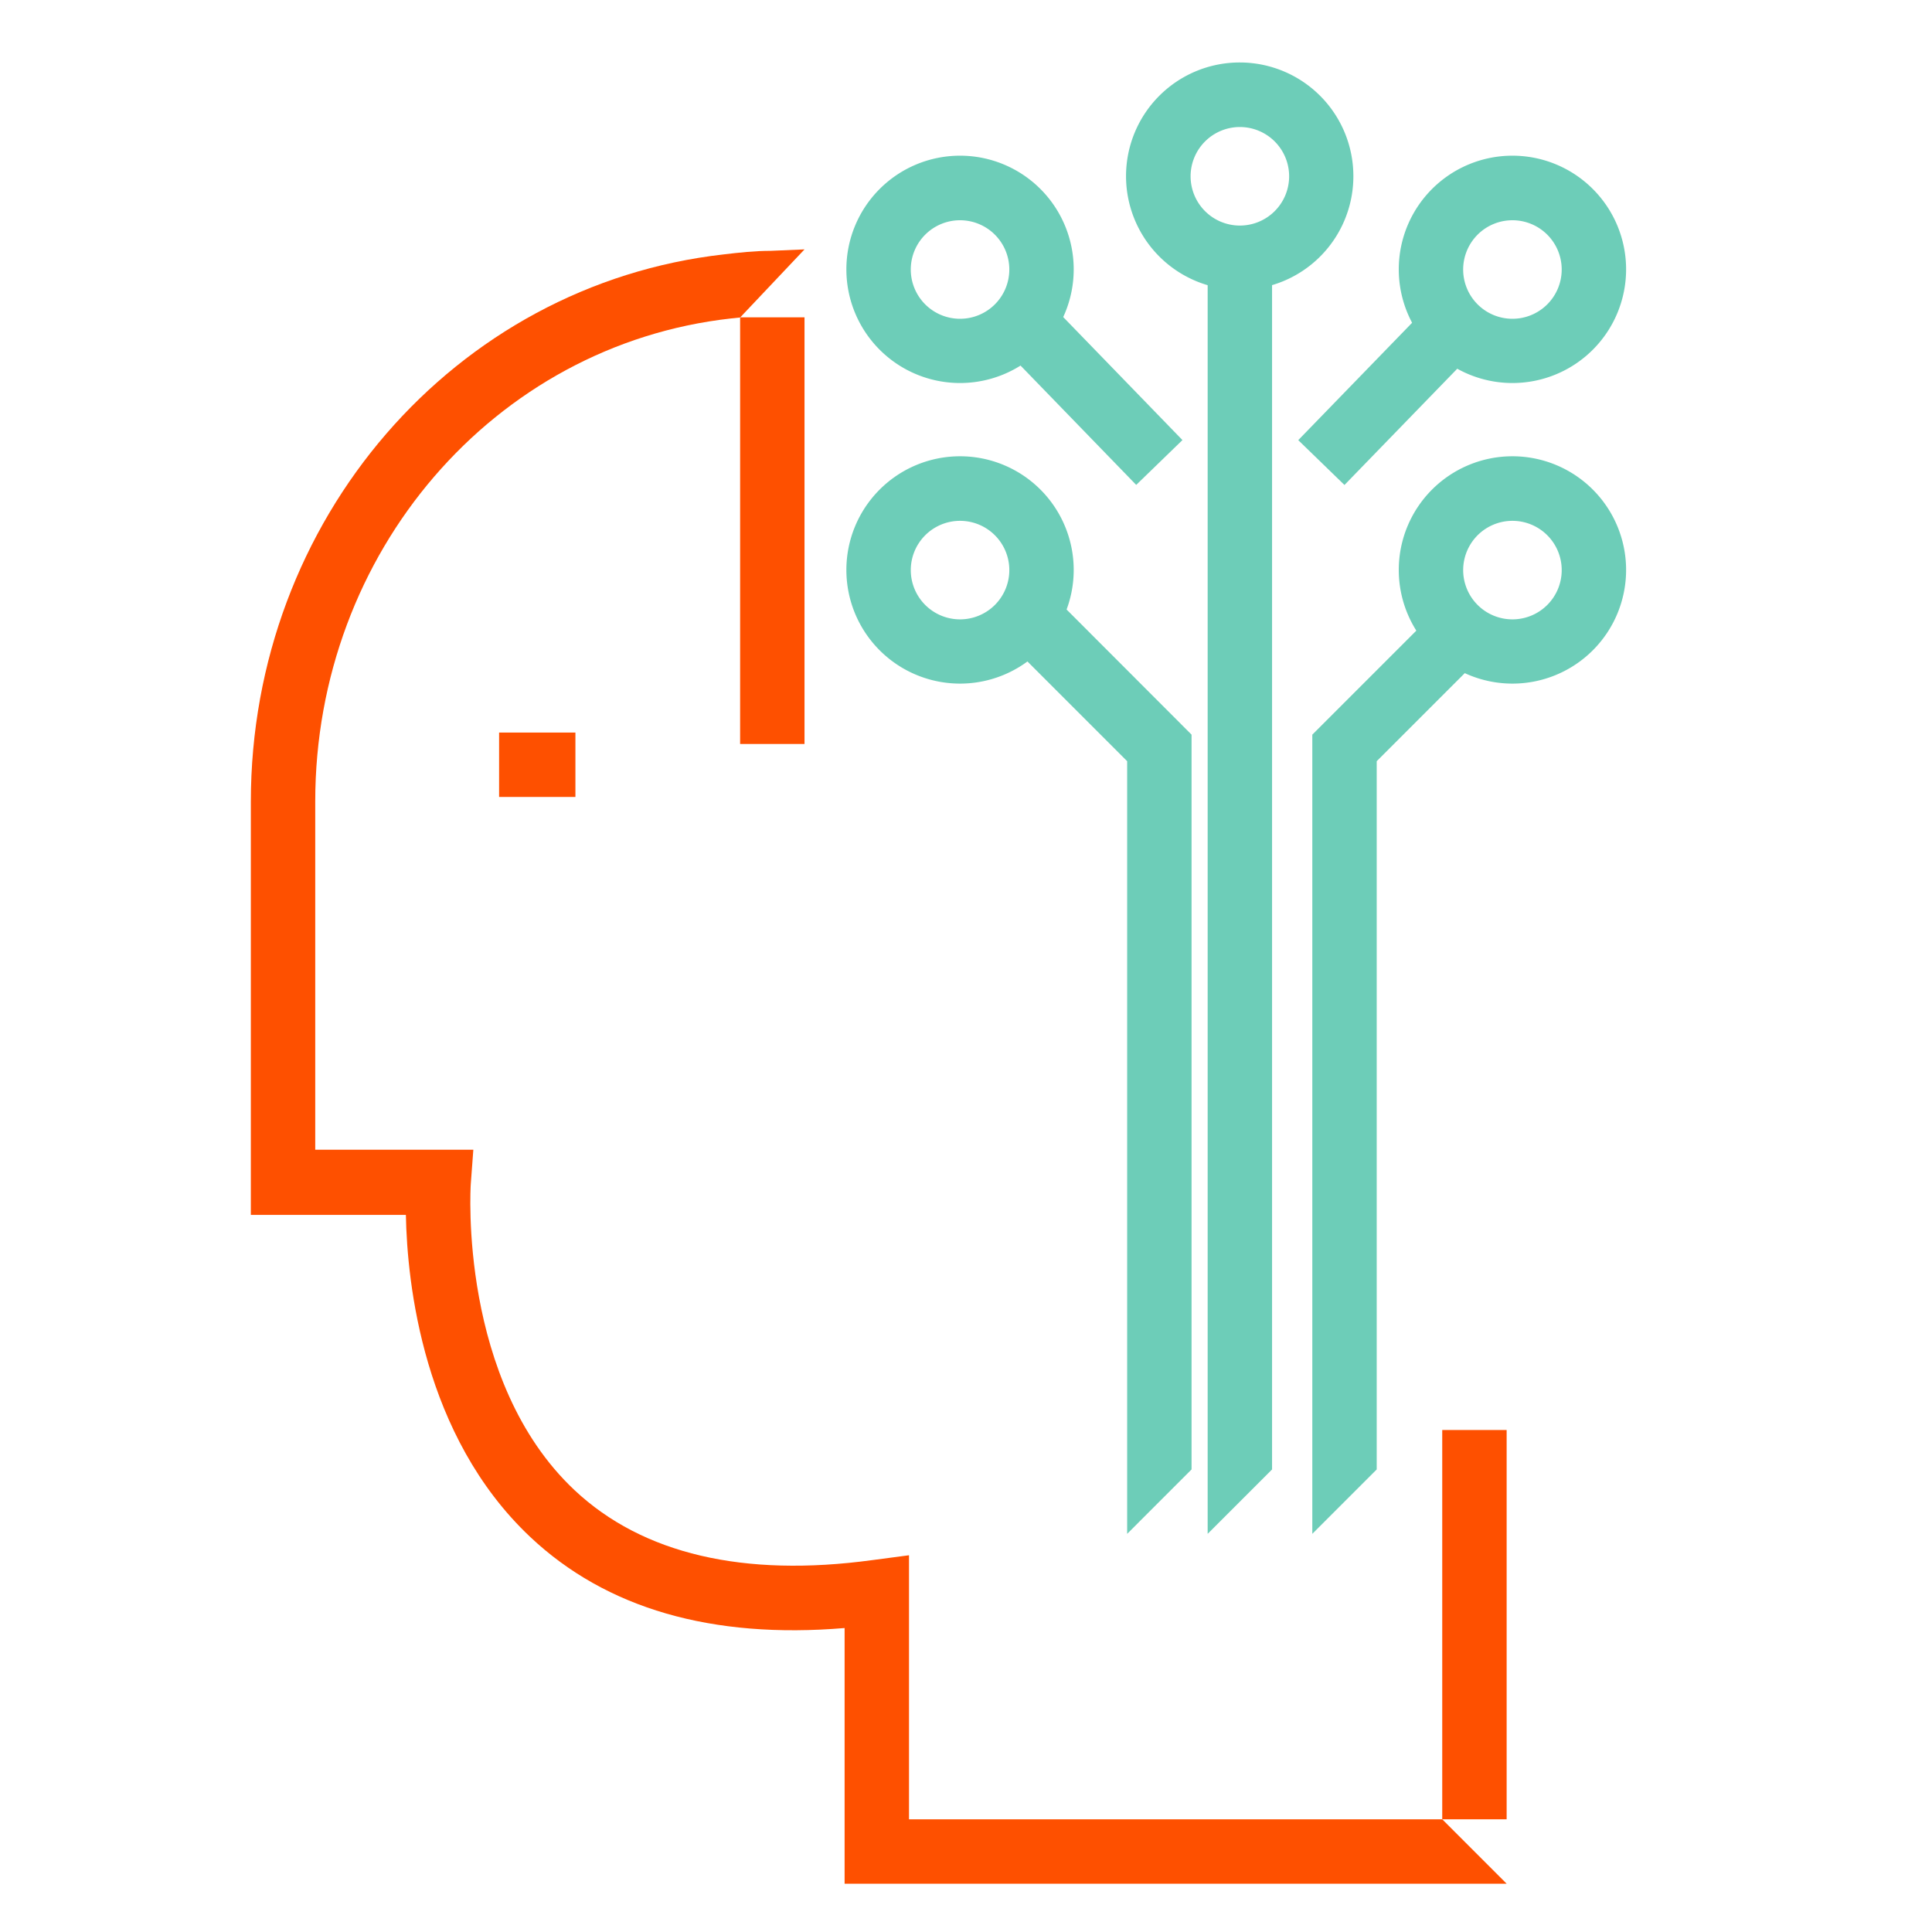
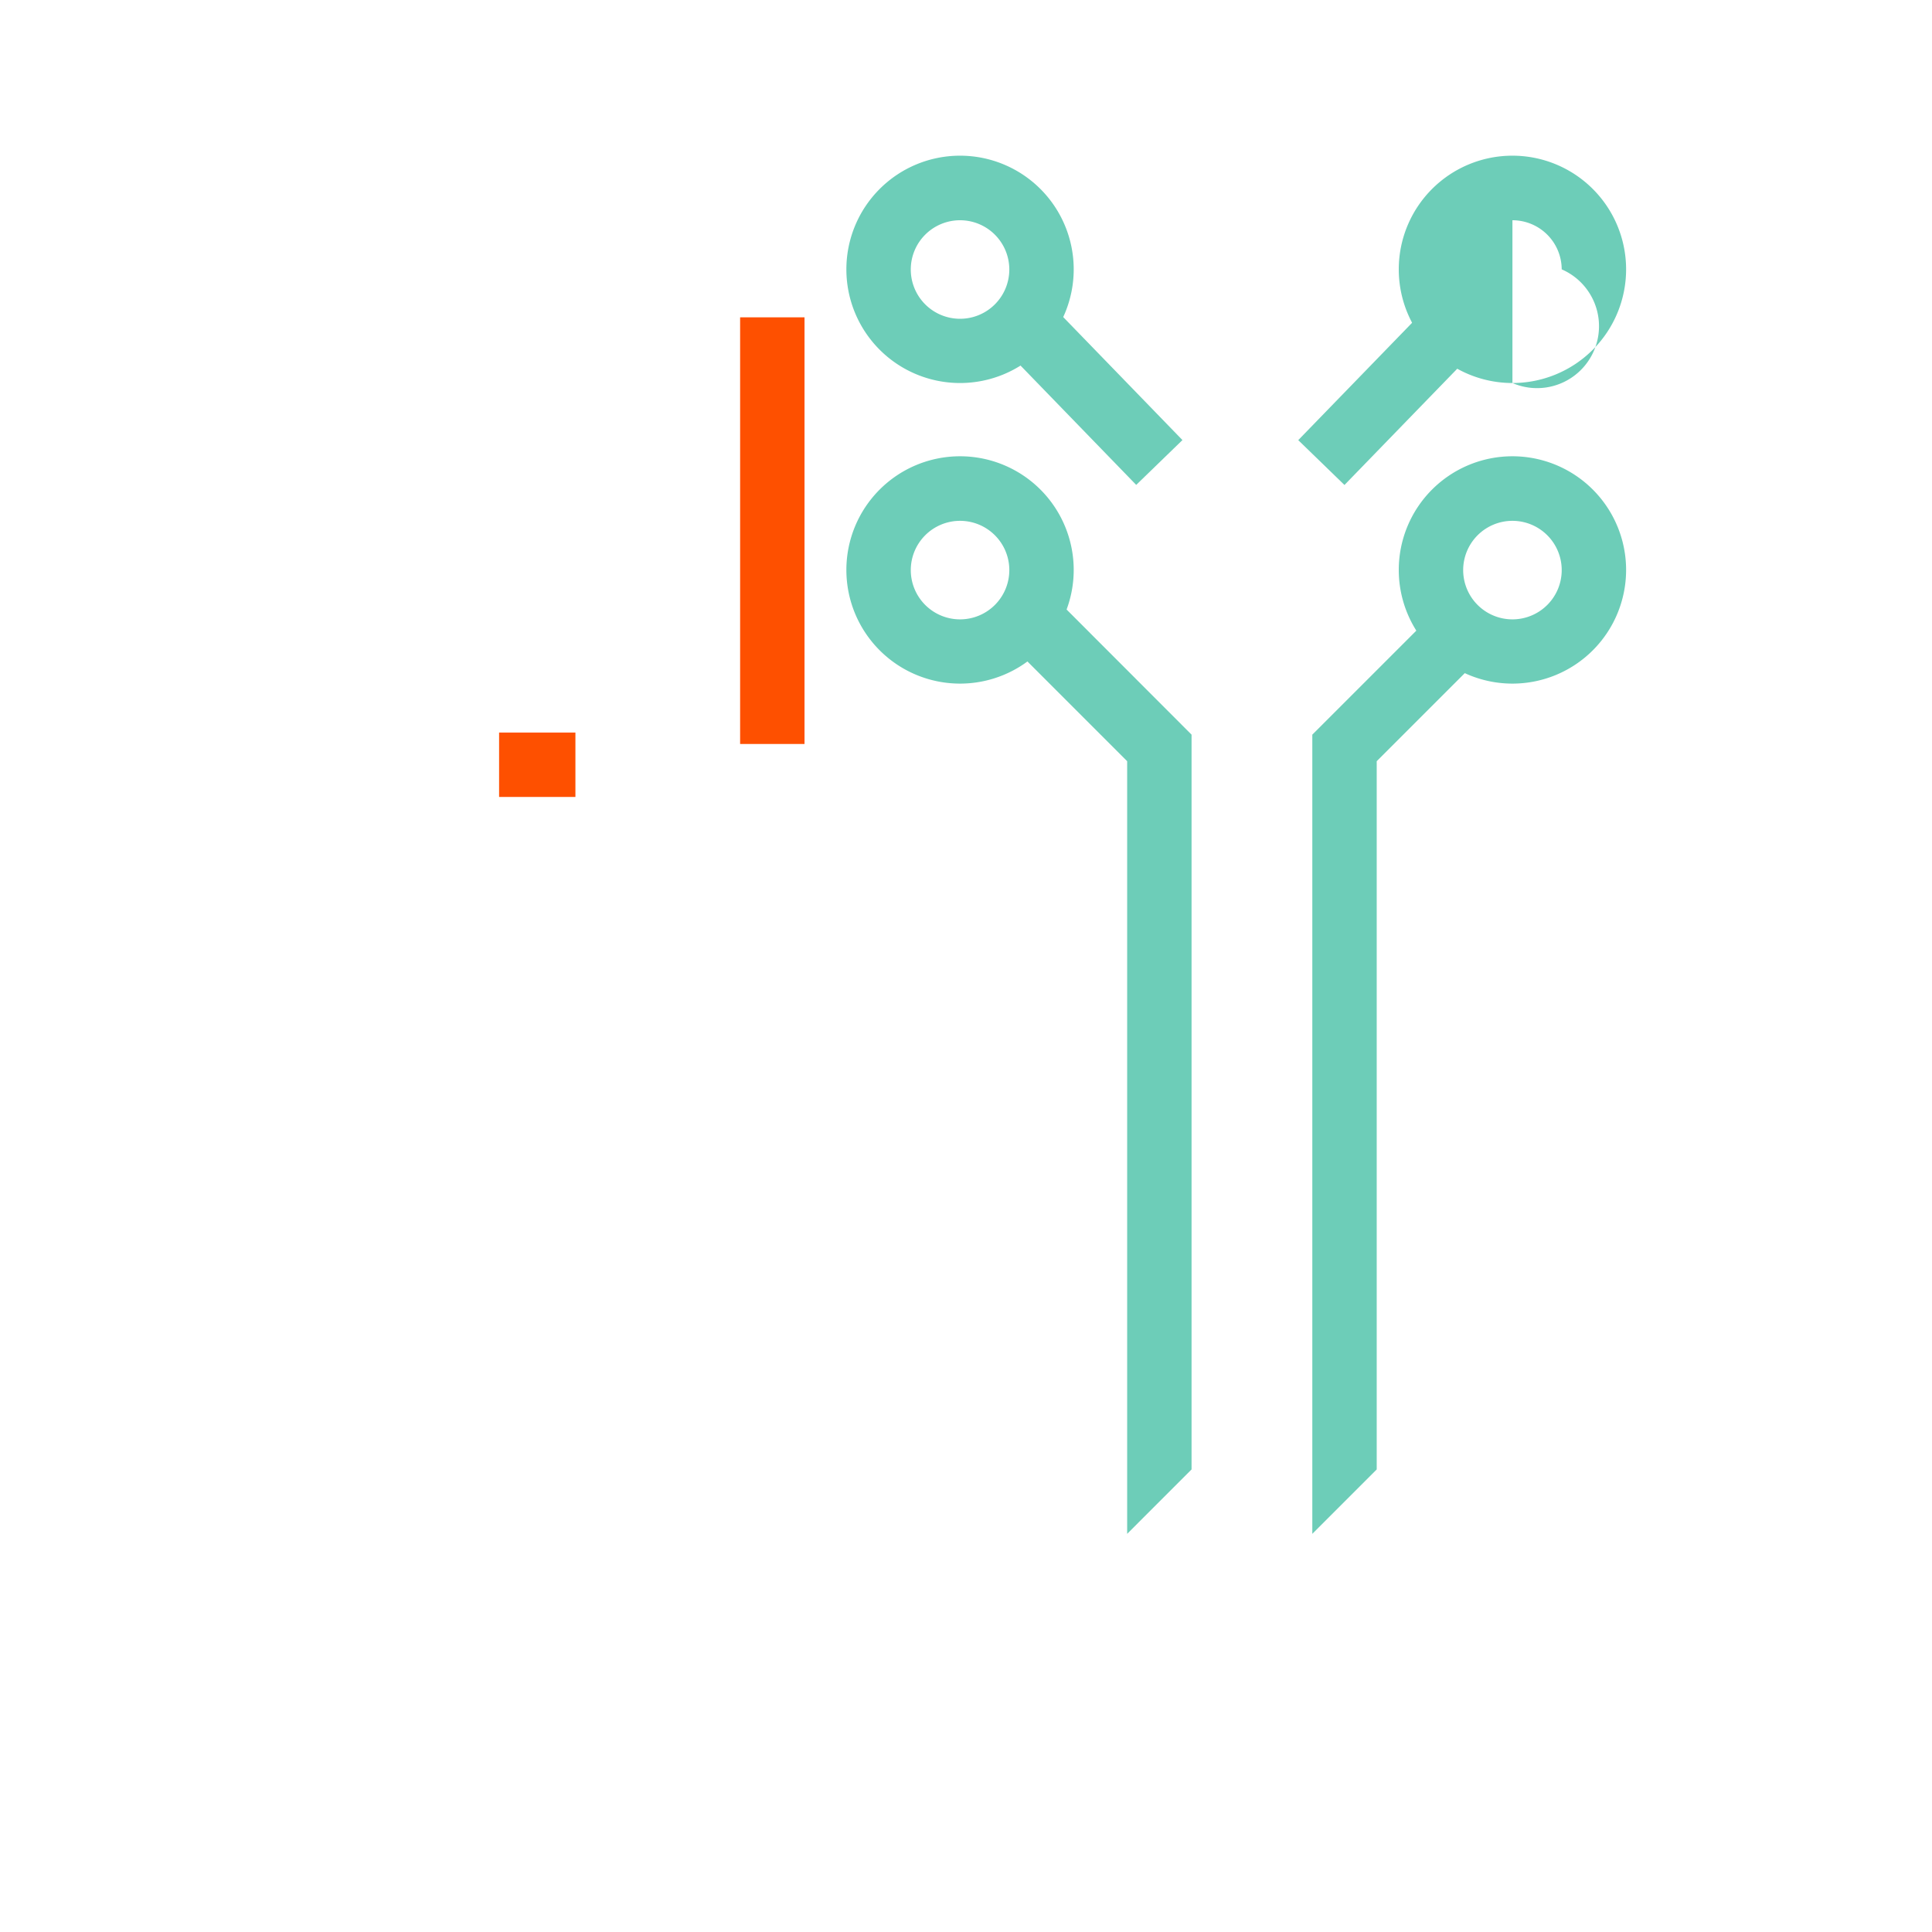
<svg xmlns="http://www.w3.org/2000/svg" id="Layer_1" data-name="Layer 1" viewBox="0 0 120 120">
  <defs>
    <style>.cls-1{fill:#fe5000;}.cls-2{fill:#6dcdb8;}</style>
  </defs>
  <rect class="cls-1" x="31" y="45.5" width="4.74" height="4" />
-   <polygon class="cls-2" points="79.01 91.27 75.01 95.27 75.01 16.73 79.01 16.73 79.01 91.27" />
-   <path class="cls-2" d="M77,18a7.06,7.06,0,1,1,7.06-7A7.05,7.05,0,0,1,77,18ZM77,7.89A3.06,3.06,0,1,0,80.07,11,3.06,3.06,0,0,0,77,7.89Z" />
  <rect class="cls-2" x="80.27" y="22.48" width="11.83" height="4" transform="translate(8.61 69.3) rotate(-45.87)" />
-   <path class="cls-2" d="M93.94,23.79A7.06,7.06,0,1,1,101,16.73,7.06,7.06,0,0,1,93.94,23.79Zm0-10.11A3.06,3.06,0,1,0,97,16.73,3.06,3.06,0,0,0,93.94,13.68Z" />
+   <path class="cls-2" d="M93.94,23.79A7.06,7.06,0,1,1,101,16.73,7.06,7.06,0,0,1,93.94,23.79ZA3.06,3.06,0,1,0,97,16.73,3.06,3.06,0,0,0,93.94,13.68Z" />
  <rect class="cls-2" x="65.89" y="18.56" width="4" height="11.83" transform="translate(2.11 54.16) rotate(-44.11)" />
  <path class="cls-2" d="M59.63,23.79a7.06,7.06,0,1,1,7.06-7.06A7.06,7.06,0,0,1,59.63,23.79Zm0-10.11a3.06,3.06,0,1,0,3.06,3.05A3.06,3.06,0,0,0,59.63,13.68Z" />
  <polygon class="cls-2" points="85.51 91.27 81.51 95.27 81.51 45.63 89.29 37.85 92.11 40.68 85.51 47.28 85.51 91.27" />
  <path class="cls-2" d="M93.94,42.46A7.06,7.06,0,1,1,101,35.4,7.06,7.06,0,0,1,93.94,42.46Zm0-10.11a3.06,3.06,0,1,0,3.06,3A3.06,3.06,0,0,0,93.94,32.35Z" />
  <polygon class="cls-2" points="74.01 91.27 70.01 95.27 70.01 47.28 62.36 39.63 65.19 36.8 74.01 45.63 74.01 91.27" />
  <path class="cls-2" d="M59.63,42.46a7.06,7.06,0,1,1,7.06-7.06A7.06,7.06,0,0,1,59.63,42.46Zm0-10.11a3.06,3.06,0,1,0,3.06,3A3.06,3.06,0,0,0,59.63,32.35Z" />
  <rect class="cls-1" x="45.97" y="19.71" width="4" height="26.5" />
-   <path class="cls-1" d="M56.46,113V96.6l-2.27.3c-8,1.09-14.28-.38-18.5-4.34-7.22-6.78-6.46-18.84-6.45-19l.16-2.15H19.58V49.78c0-15.45,11.1-28.36,25.82-30l.57-.06,4-4.23-2.09.09c-1,0-2,.11-2.92.22-16.75,1.89-29.38,16.5-29.38,34V75.46h9.63c.08,4.23,1.06,13.72,7.72,20,4.72,4.45,11.29,6.35,19.53,5.66V117H93.58l-4-4Z" />
-   <rect class="cls-1" x="89.58" y="88.82" width="4" height="24.18" />
</svg>